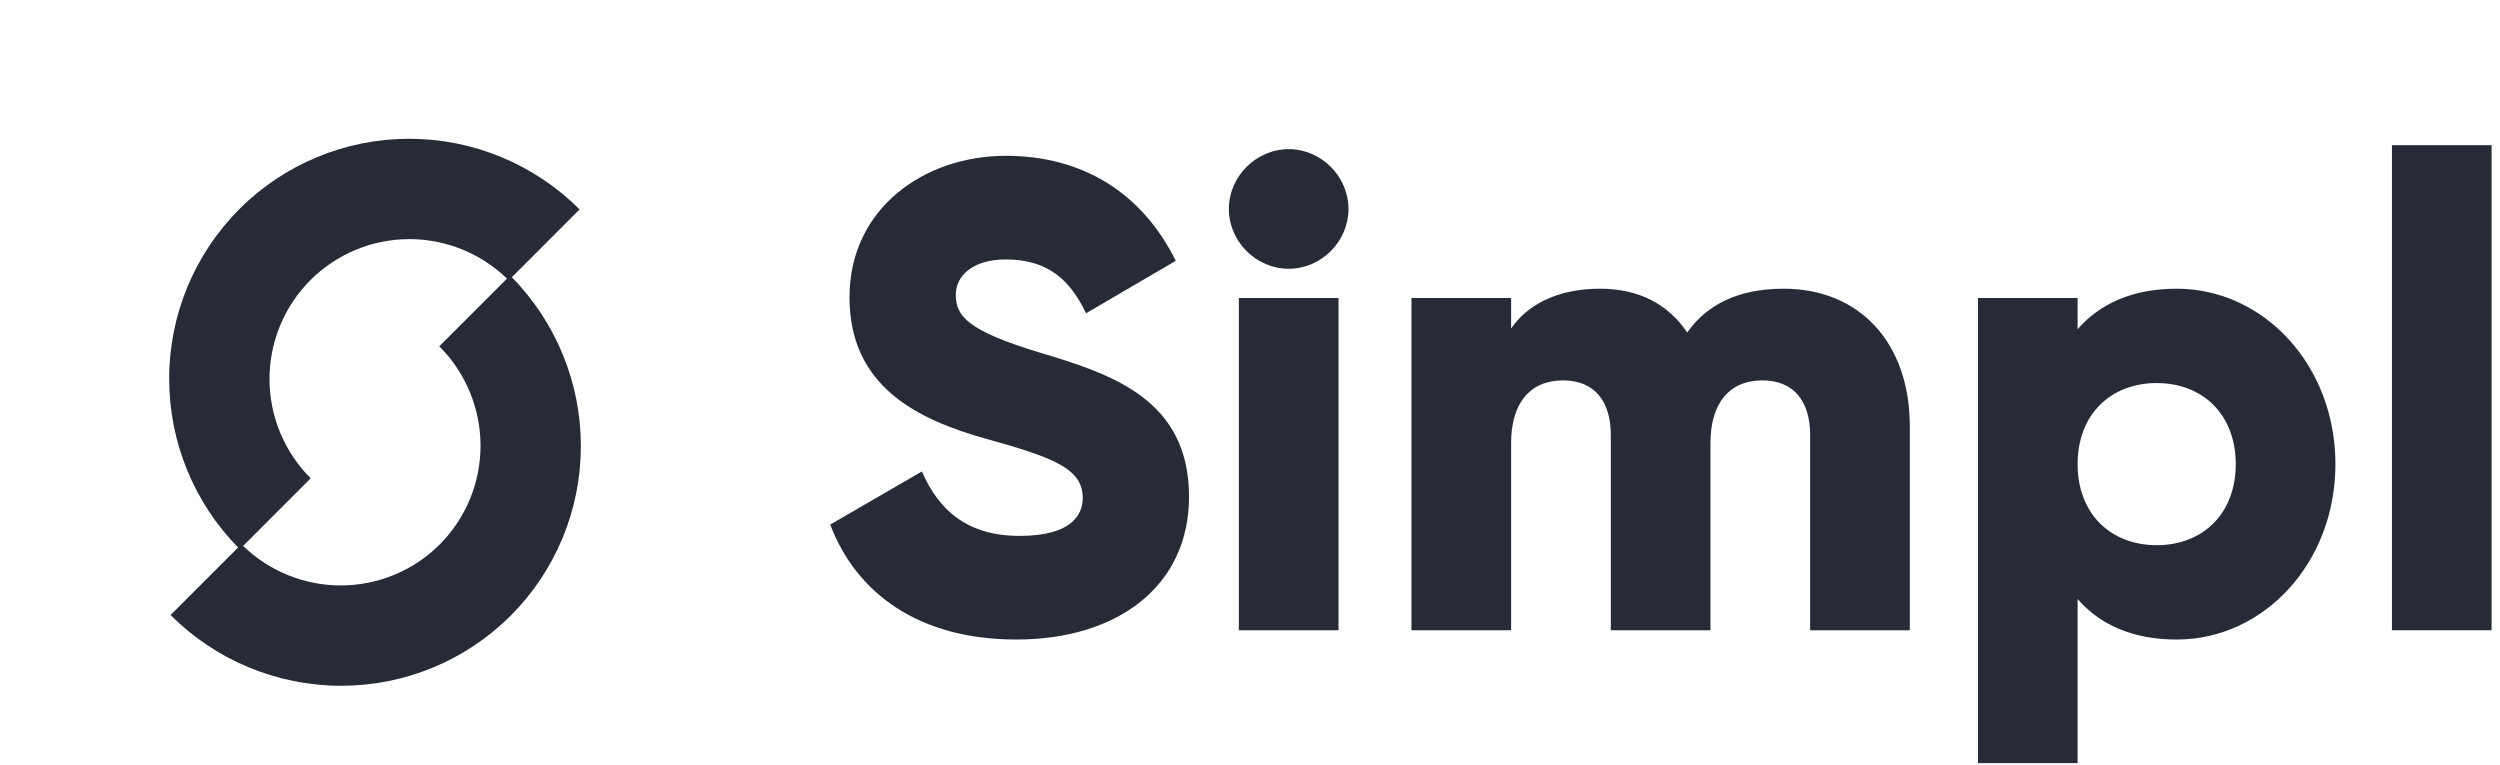
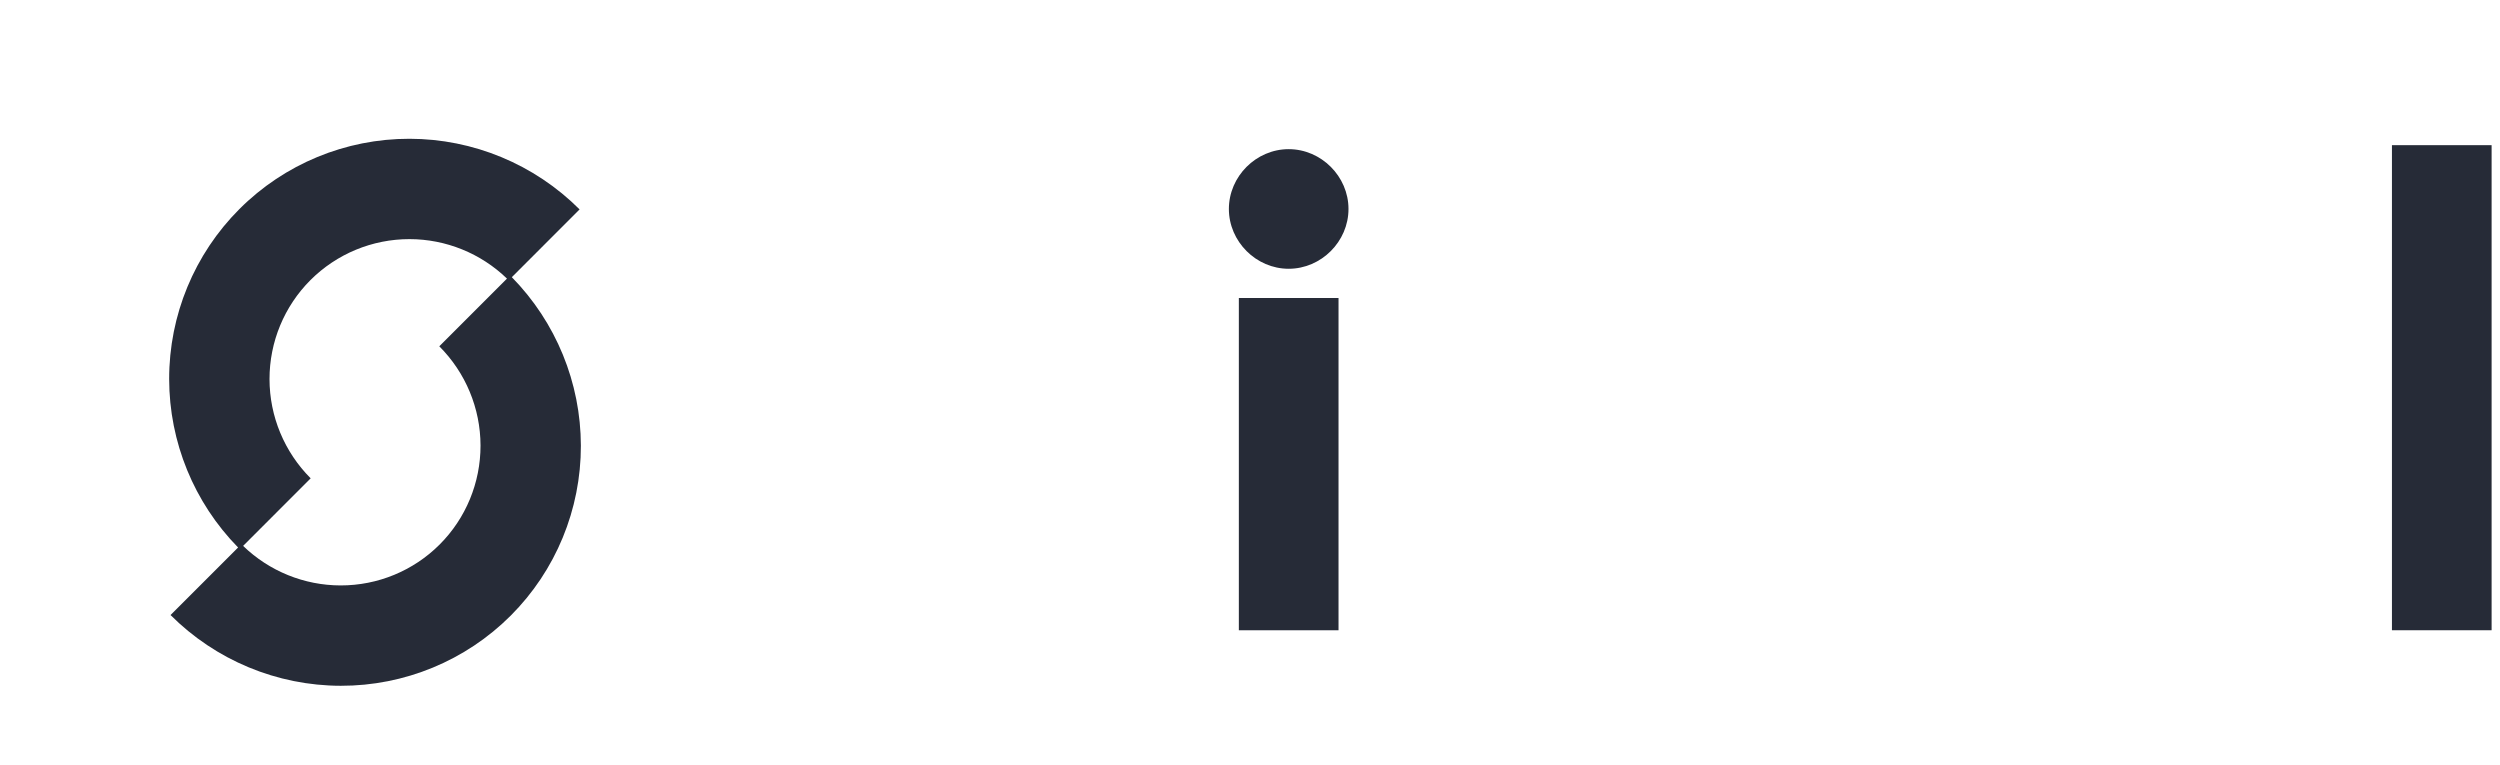
<svg xmlns="http://www.w3.org/2000/svg" width="134" height="41" viewBox="0 0 134 41" fill="none">
  <path fill-rule="evenodd" clip-rule="evenodd" d="M12.833 11.205C10.418 13.62 9.063 16.898 9.067 20.317C9.071 23.693 10.398 26.934 12.762 29.346L9.141 32.966C11.563 35.388 14.845 36.752 18.264 36.758C21.684 36.764 24.961 35.411 27.374 32.998C29.788 30.584 31.14 27.307 31.135 23.888C31.129 20.511 29.799 17.269 27.434 14.857L31.066 11.224C28.646 8.804 25.365 7.442 21.946 7.438C18.526 7.435 15.248 8.789 12.833 11.205ZM27.174 14.933C25.773 13.579 23.901 12.819 21.951 12.817C19.959 12.815 18.049 13.605 16.641 15.012C15.233 16.42 14.444 18.33 14.446 20.323C14.448 22.315 15.242 24.227 16.652 25.638L13.031 29.26C14.432 30.615 16.305 31.376 18.255 31.379C20.248 31.382 22.157 30.594 23.564 29.187C24.971 27.781 25.759 25.871 25.756 23.878C25.752 21.886 24.957 19.973 23.546 18.562L27.174 14.933Z" fill="#262B37" />
-   <path d="M54.472 34.279C59.886 34.279 63.732 31.43 63.732 26.622C63.732 21.351 59.494 20.033 55.719 18.894C51.837 17.718 51.231 16.935 51.231 15.795C51.231 14.798 52.122 13.907 53.903 13.907C56.182 13.907 57.357 15.011 58.212 16.792L63.02 13.979C61.204 10.31 57.998 8.351 53.903 8.351C49.593 8.351 45.533 11.129 45.533 15.938C45.533 20.71 49.166 22.491 52.87 23.524C56.609 24.556 58.034 25.162 58.034 26.693C58.034 27.655 57.357 28.724 54.65 28.724C51.837 28.724 50.305 27.334 49.415 25.269L44.5 28.118C45.889 31.786 49.237 34.279 54.472 34.279Z" fill="#262B37" />
-   <path d="M69.073 14.406C70.819 14.406 72.279 12.946 72.279 11.201C72.279 9.455 70.819 7.995 69.073 7.995C67.328 7.995 65.868 9.455 65.868 11.201C65.868 12.946 67.328 14.406 69.073 14.406ZM66.402 33.781H71.745V15.973H66.402V33.781Z" fill="#262B37" />
-   <path d="M95.599 15.475C93.07 15.475 91.432 16.401 90.434 17.825C89.437 16.329 87.87 15.475 85.769 15.475C83.382 15.475 81.815 16.401 80.996 17.611V15.973H75.654V33.781H80.996V23.737C80.996 21.636 81.993 20.389 83.774 20.389C85.484 20.389 86.339 21.529 86.339 23.31V33.781H91.681V23.737C91.681 21.636 92.678 20.389 94.459 20.389C96.168 20.389 97.023 21.529 97.023 23.31V33.781H102.366V22.847C102.366 18.395 99.694 15.475 95.599 15.475Z" fill="#262B37" />
-   <path d="M116.667 15.475C114.28 15.475 112.535 16.294 111.36 17.647V15.973H106.018V40.904H111.36V32.107C112.535 33.46 114.28 34.279 116.667 34.279C121.332 34.279 125.179 30.184 125.179 24.877C125.179 19.57 121.332 15.475 116.667 15.475ZM115.598 29.222C113.141 29.222 111.36 27.548 111.36 24.877C111.36 22.206 113.141 20.532 115.598 20.532C118.056 20.532 119.836 22.206 119.836 24.877C119.836 27.548 118.056 29.222 115.598 29.222Z" fill="#262B37" />
+   <path d="M69.073 14.406C70.819 14.406 72.279 12.946 72.279 11.201C72.279 9.455 70.819 7.995 69.073 7.995C67.328 7.995 65.868 9.455 65.868 11.201C65.868 12.946 67.328 14.406 69.073 14.406ZM66.402 33.781H71.745V15.973H66.402Z" fill="#262B37" />
  <path d="M128.208 33.781H133.55V7.781H128.208V33.781Z" fill="#262B37" />
</svg>